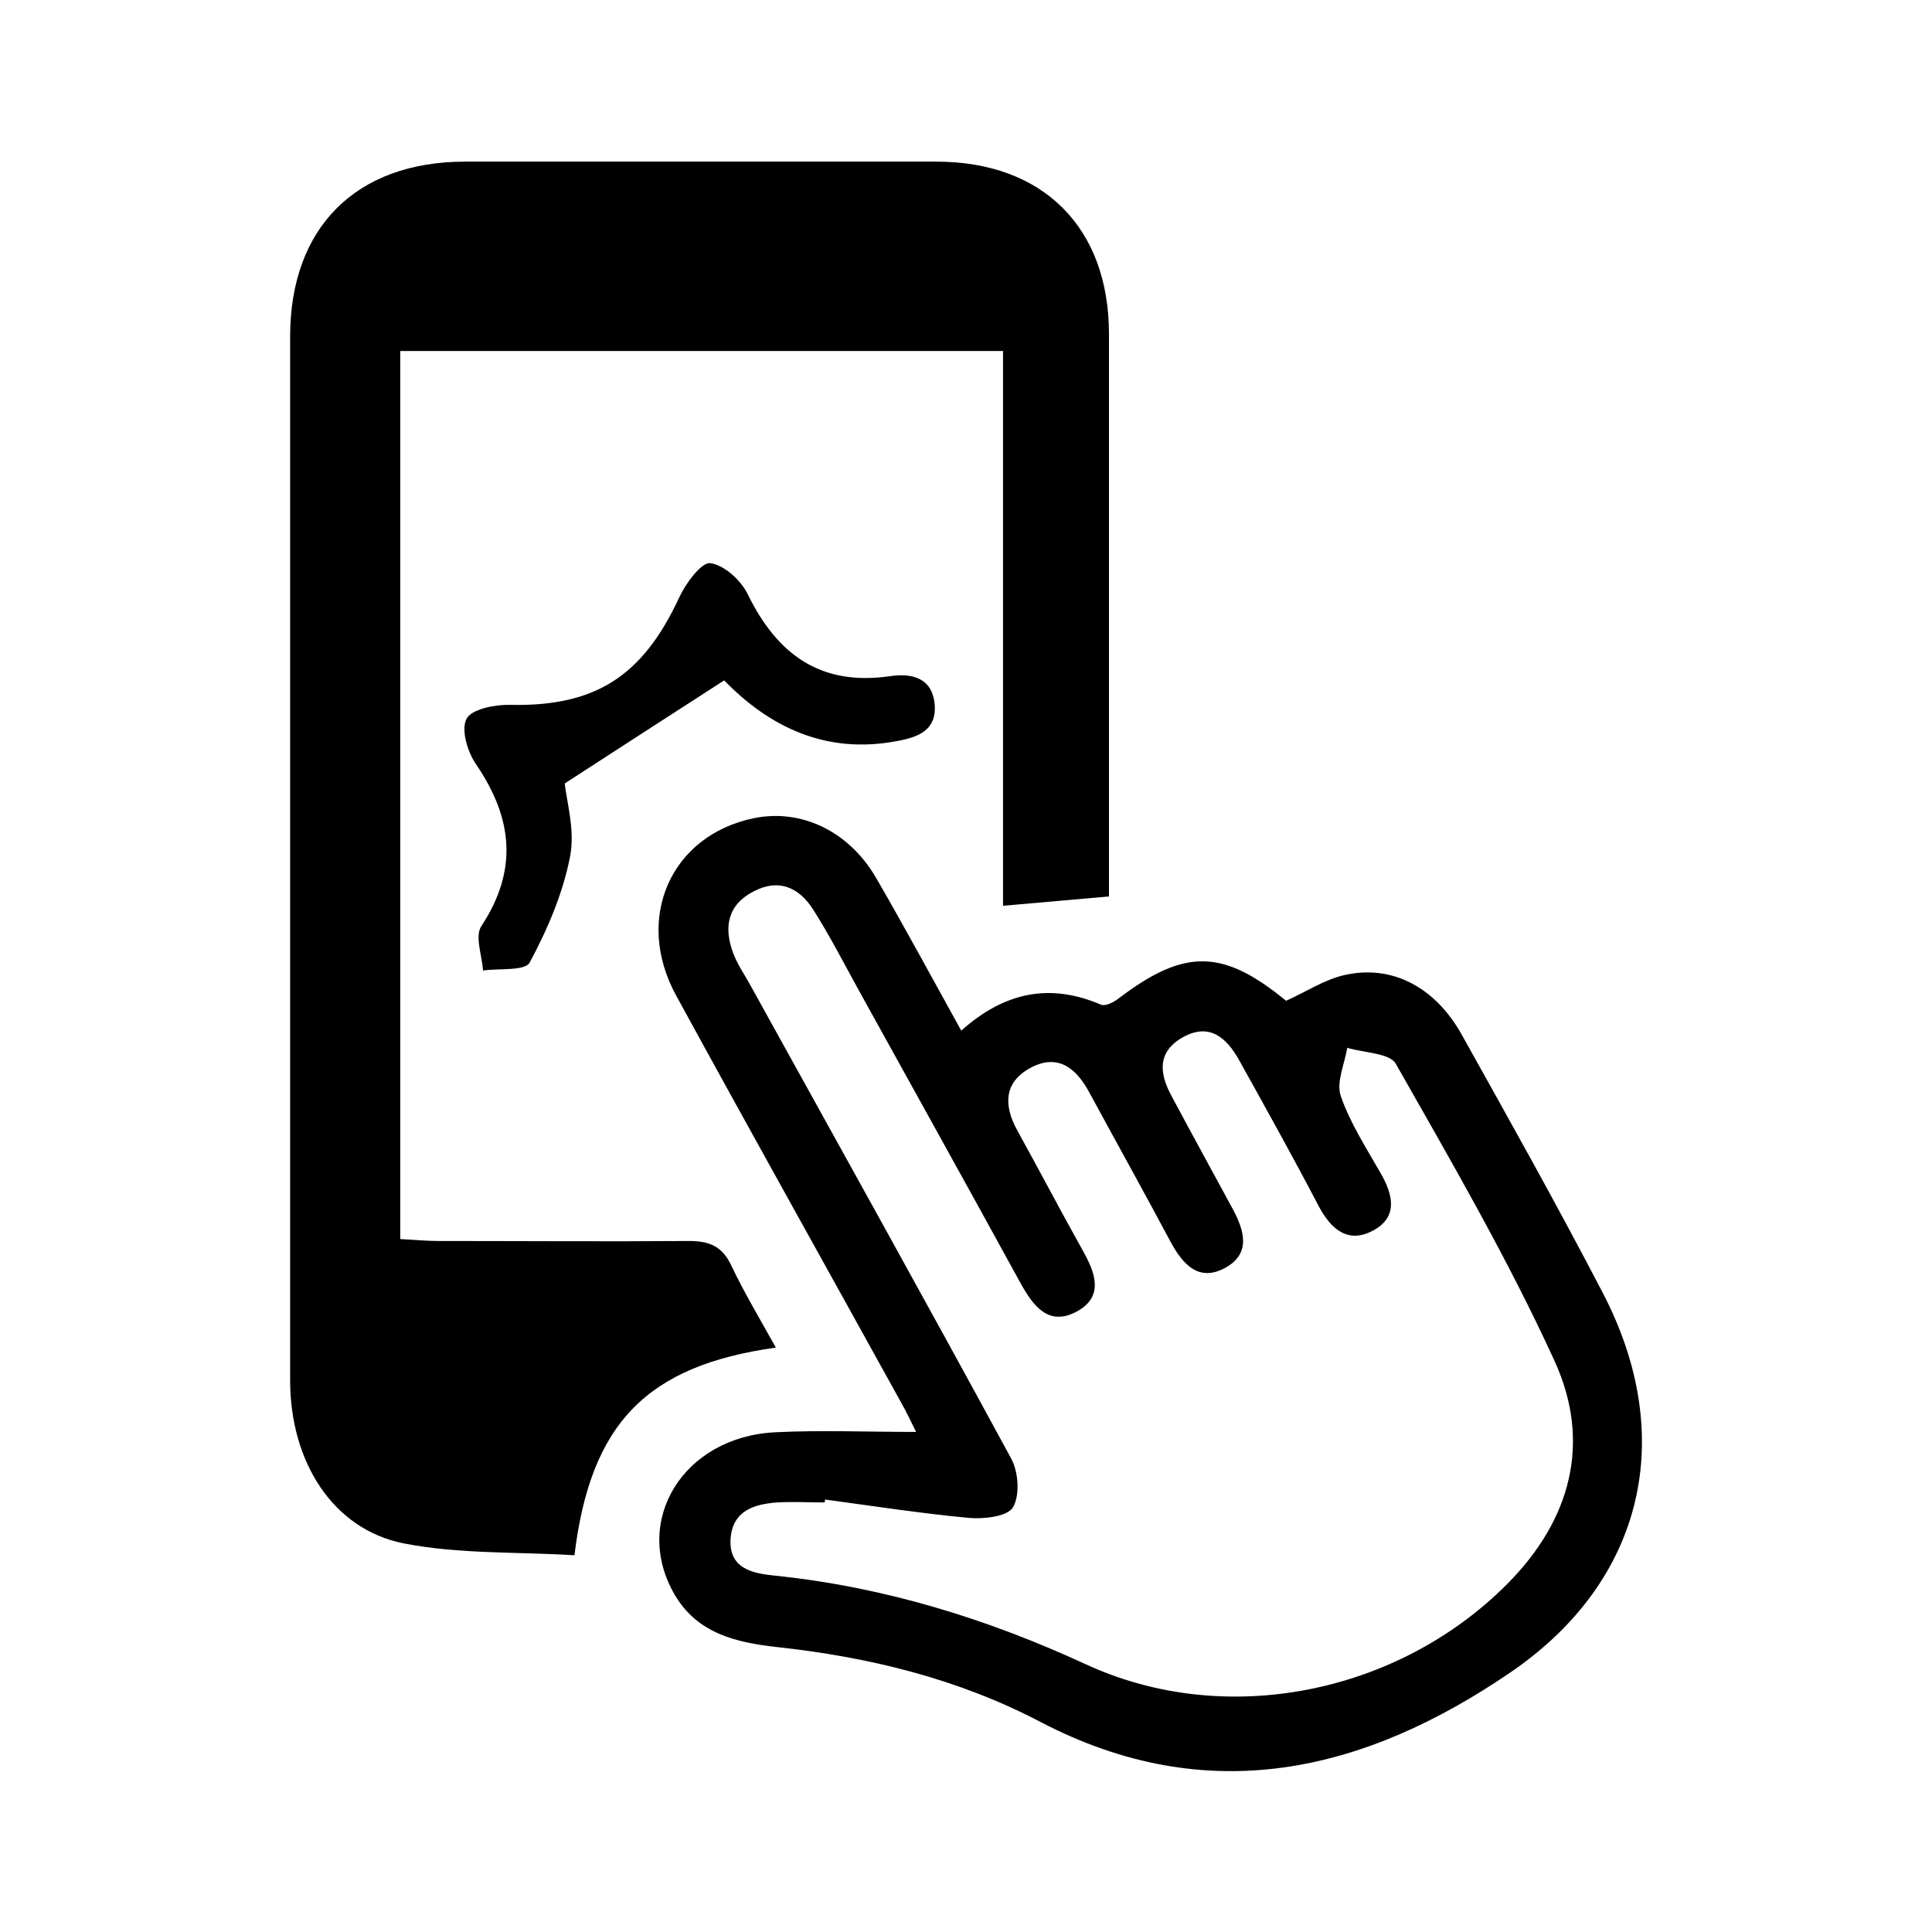
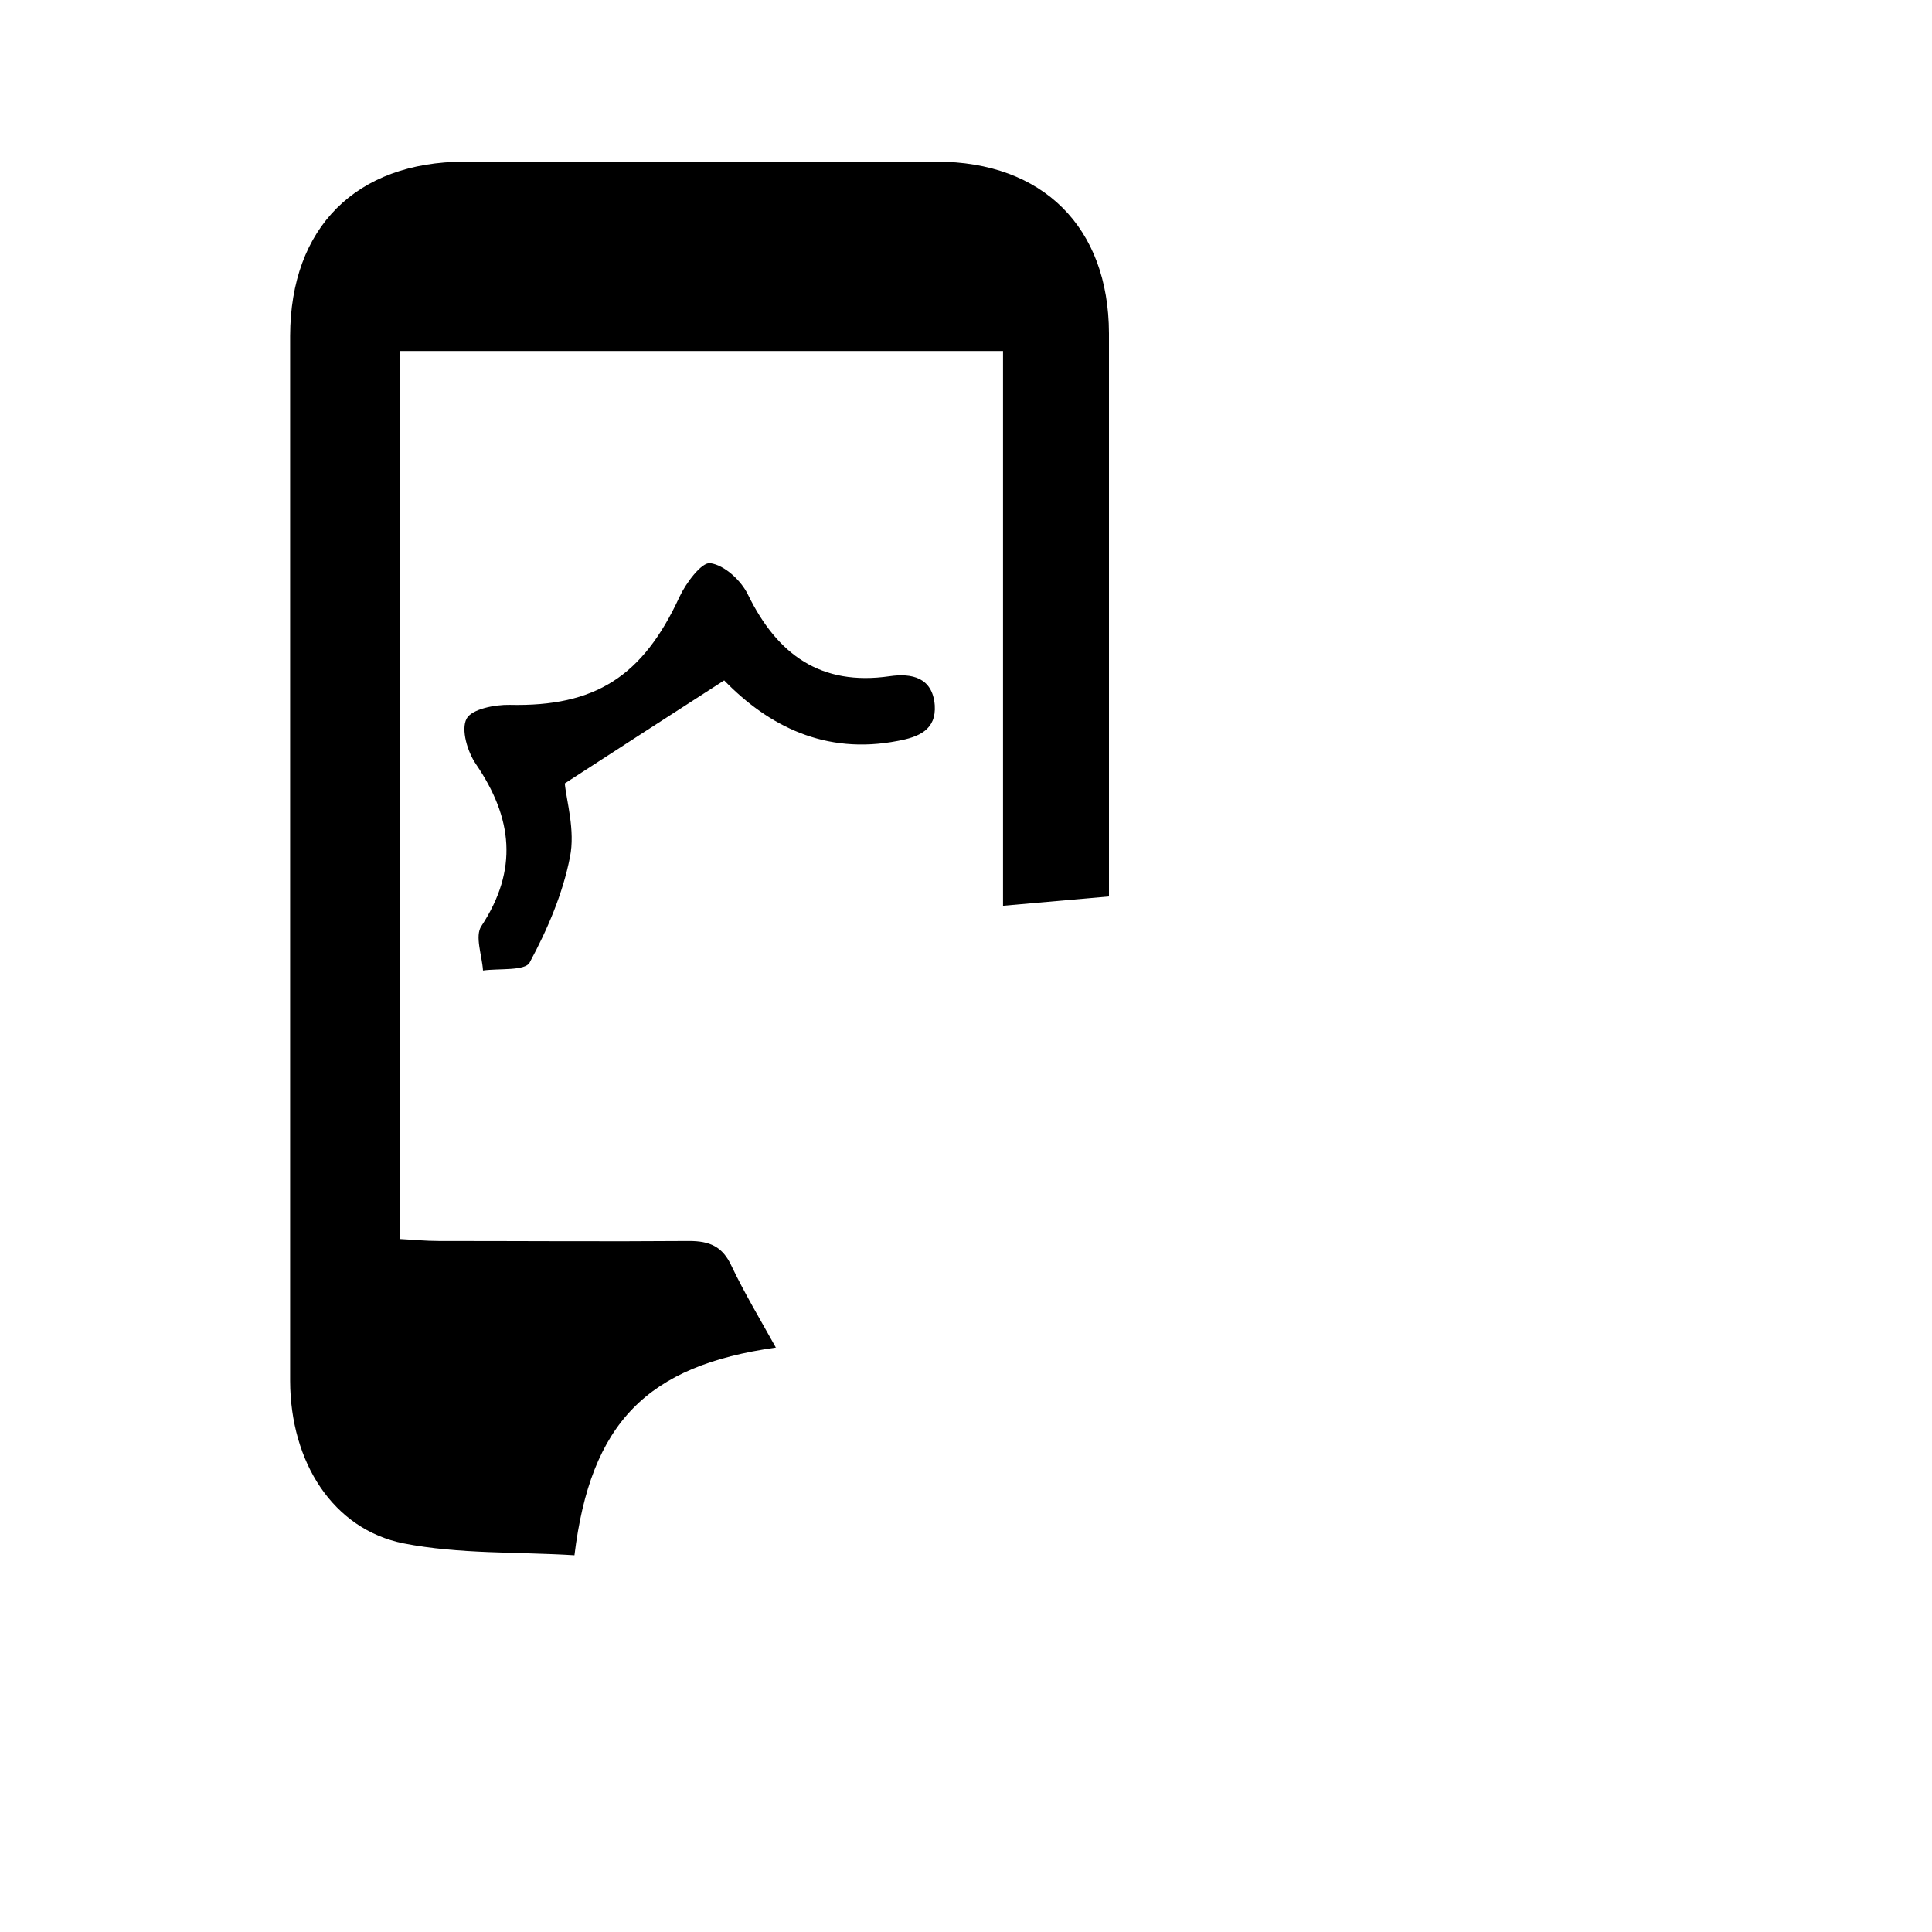
<svg xmlns="http://www.w3.org/2000/svg" id="Layer_1" width="60" height="60" viewBox="0 0 60 60">
  <path d="M24.1,41.85c-4.01,.56-5.76,2.34-6.26,6.45-1.76-.11-3.58-.03-5.31-.37-2.19-.44-3.51-2.52-3.52-5.04,0-7.74,0-15.48,0-23.22,0-3.08,0-6.16,0-9.24,.01-3.37,2.05-5.4,5.41-5.41,4.89,0,9.77,0,14.66,0,3.31,0,5.35,2.04,5.36,5.33,0,5.45,0,10.9,0,16.35,0,.37,0,.74,0,1.14-1.12,.1-2.14,.19-3.29,.29V10.9H12.43v27.58c.4,.02,.79,.06,1.19,.06,2.59,0,5.19,.02,7.78,0,.64,0,1.04,.17,1.32,.78,.4,.84,.88,1.64,1.38,2.54Z" />
-   <path d="M29.85,32.01c1.34-1.2,2.75-1.49,4.34-.81,.14,.06,.41-.08,.56-.2,2.04-1.55,3.23-1.53,5.19,.08,.61-.27,1.19-.66,1.82-.8,1.47-.33,2.81,.37,3.64,1.86,1.48,2.65,2.97,5.31,4.37,8,2.33,4.46,1.3,8.95-2.85,11.79-4.55,3.11-9.4,4.27-14.62,1.54-2.56-1.34-5.32-2.01-8.18-2.32-1.24-.14-2.46-.41-3.17-1.63-1.33-2.29,.27-4.9,3.13-5.04,1.42-.07,2.84-.01,4.37-.01-.13-.26-.29-.61-.48-.94-2.32-4.2-4.67-8.4-6.97-12.61-1.32-2.41-.16-4.98,2.41-5.51,1.46-.3,2.94,.39,3.79,1.84,.9,1.55,1.75,3.13,2.66,4.77Zm-4.23,14.56s0,.06-.01,.09c-.49,0-.98-.03-1.47,0-.71,.05-1.38,.25-1.45,1.11-.07,.94,.67,1.09,1.35,1.16,3.4,.35,6.59,1.33,9.69,2.76,4.34,2,9.69,.91,13.08-2.5,1.98-1.99,2.62-4.4,1.47-6.92-1.45-3.17-3.21-6.2-4.93-9.23-.19-.34-.99-.34-1.51-.5-.08,.5-.35,1.07-.2,1.5,.29,.84,.79,1.61,1.24,2.4,.38,.66,.54,1.34-.21,1.76-.78,.44-1.32,0-1.71-.73-.8-1.53-1.64-3.04-2.48-4.55-.38-.68-.91-1.17-1.74-.71-.81,.45-.74,1.13-.35,1.84,.62,1.16,1.25,2.31,1.88,3.47,.37,.68,.6,1.41-.23,1.86-.82,.44-1.31-.12-1.69-.82-.83-1.56-1.69-3.1-2.53-4.65-.41-.76-.99-1.2-1.83-.74-.82,.45-.82,1.17-.4,1.93,.69,1.25,1.35,2.51,2.05,3.76,.38,.68,.64,1.4-.18,1.86-.87,.48-1.35-.12-1.76-.86-1.66-3.03-3.34-6.05-5.01-9.07-.47-.85-.92-1.73-1.44-2.55-.43-.67-1.06-.97-1.84-.56-.82,.42-.94,1.12-.64,1.92,.13,.35,.35,.66,.53,.99,2.71,4.9,5.43,9.78,8.1,14.7,.23,.42,.28,1.14,.06,1.52-.17,.29-.91,.37-1.37,.33-1.49-.14-2.98-.37-4.46-.57Z" />
  <path d="M22.49,21.13c-1.69,1.09-3.24,2.09-4.95,3.2,.05,.54,.33,1.46,.16,2.29-.22,1.13-.7,2.25-1.25,3.27-.14,.27-.95,.18-1.45,.25-.03-.47-.26-1.07-.05-1.38,1.15-1.75,.97-3.36-.17-5.03-.26-.38-.47-1.07-.29-1.41,.16-.3,.88-.44,1.34-.43,2.65,.06,4.13-.88,5.27-3.35,.2-.43,.69-1.09,.96-1.05,.44,.06,.96,.54,1.17,.98,.91,1.86,2.26,2.84,4.4,2.53,.69-.1,1.33,.04,1.4,.9,.05,.77-.5,.99-1.15,1.11-2.26,.44-4.02-.47-5.39-1.88Z" />
</svg>